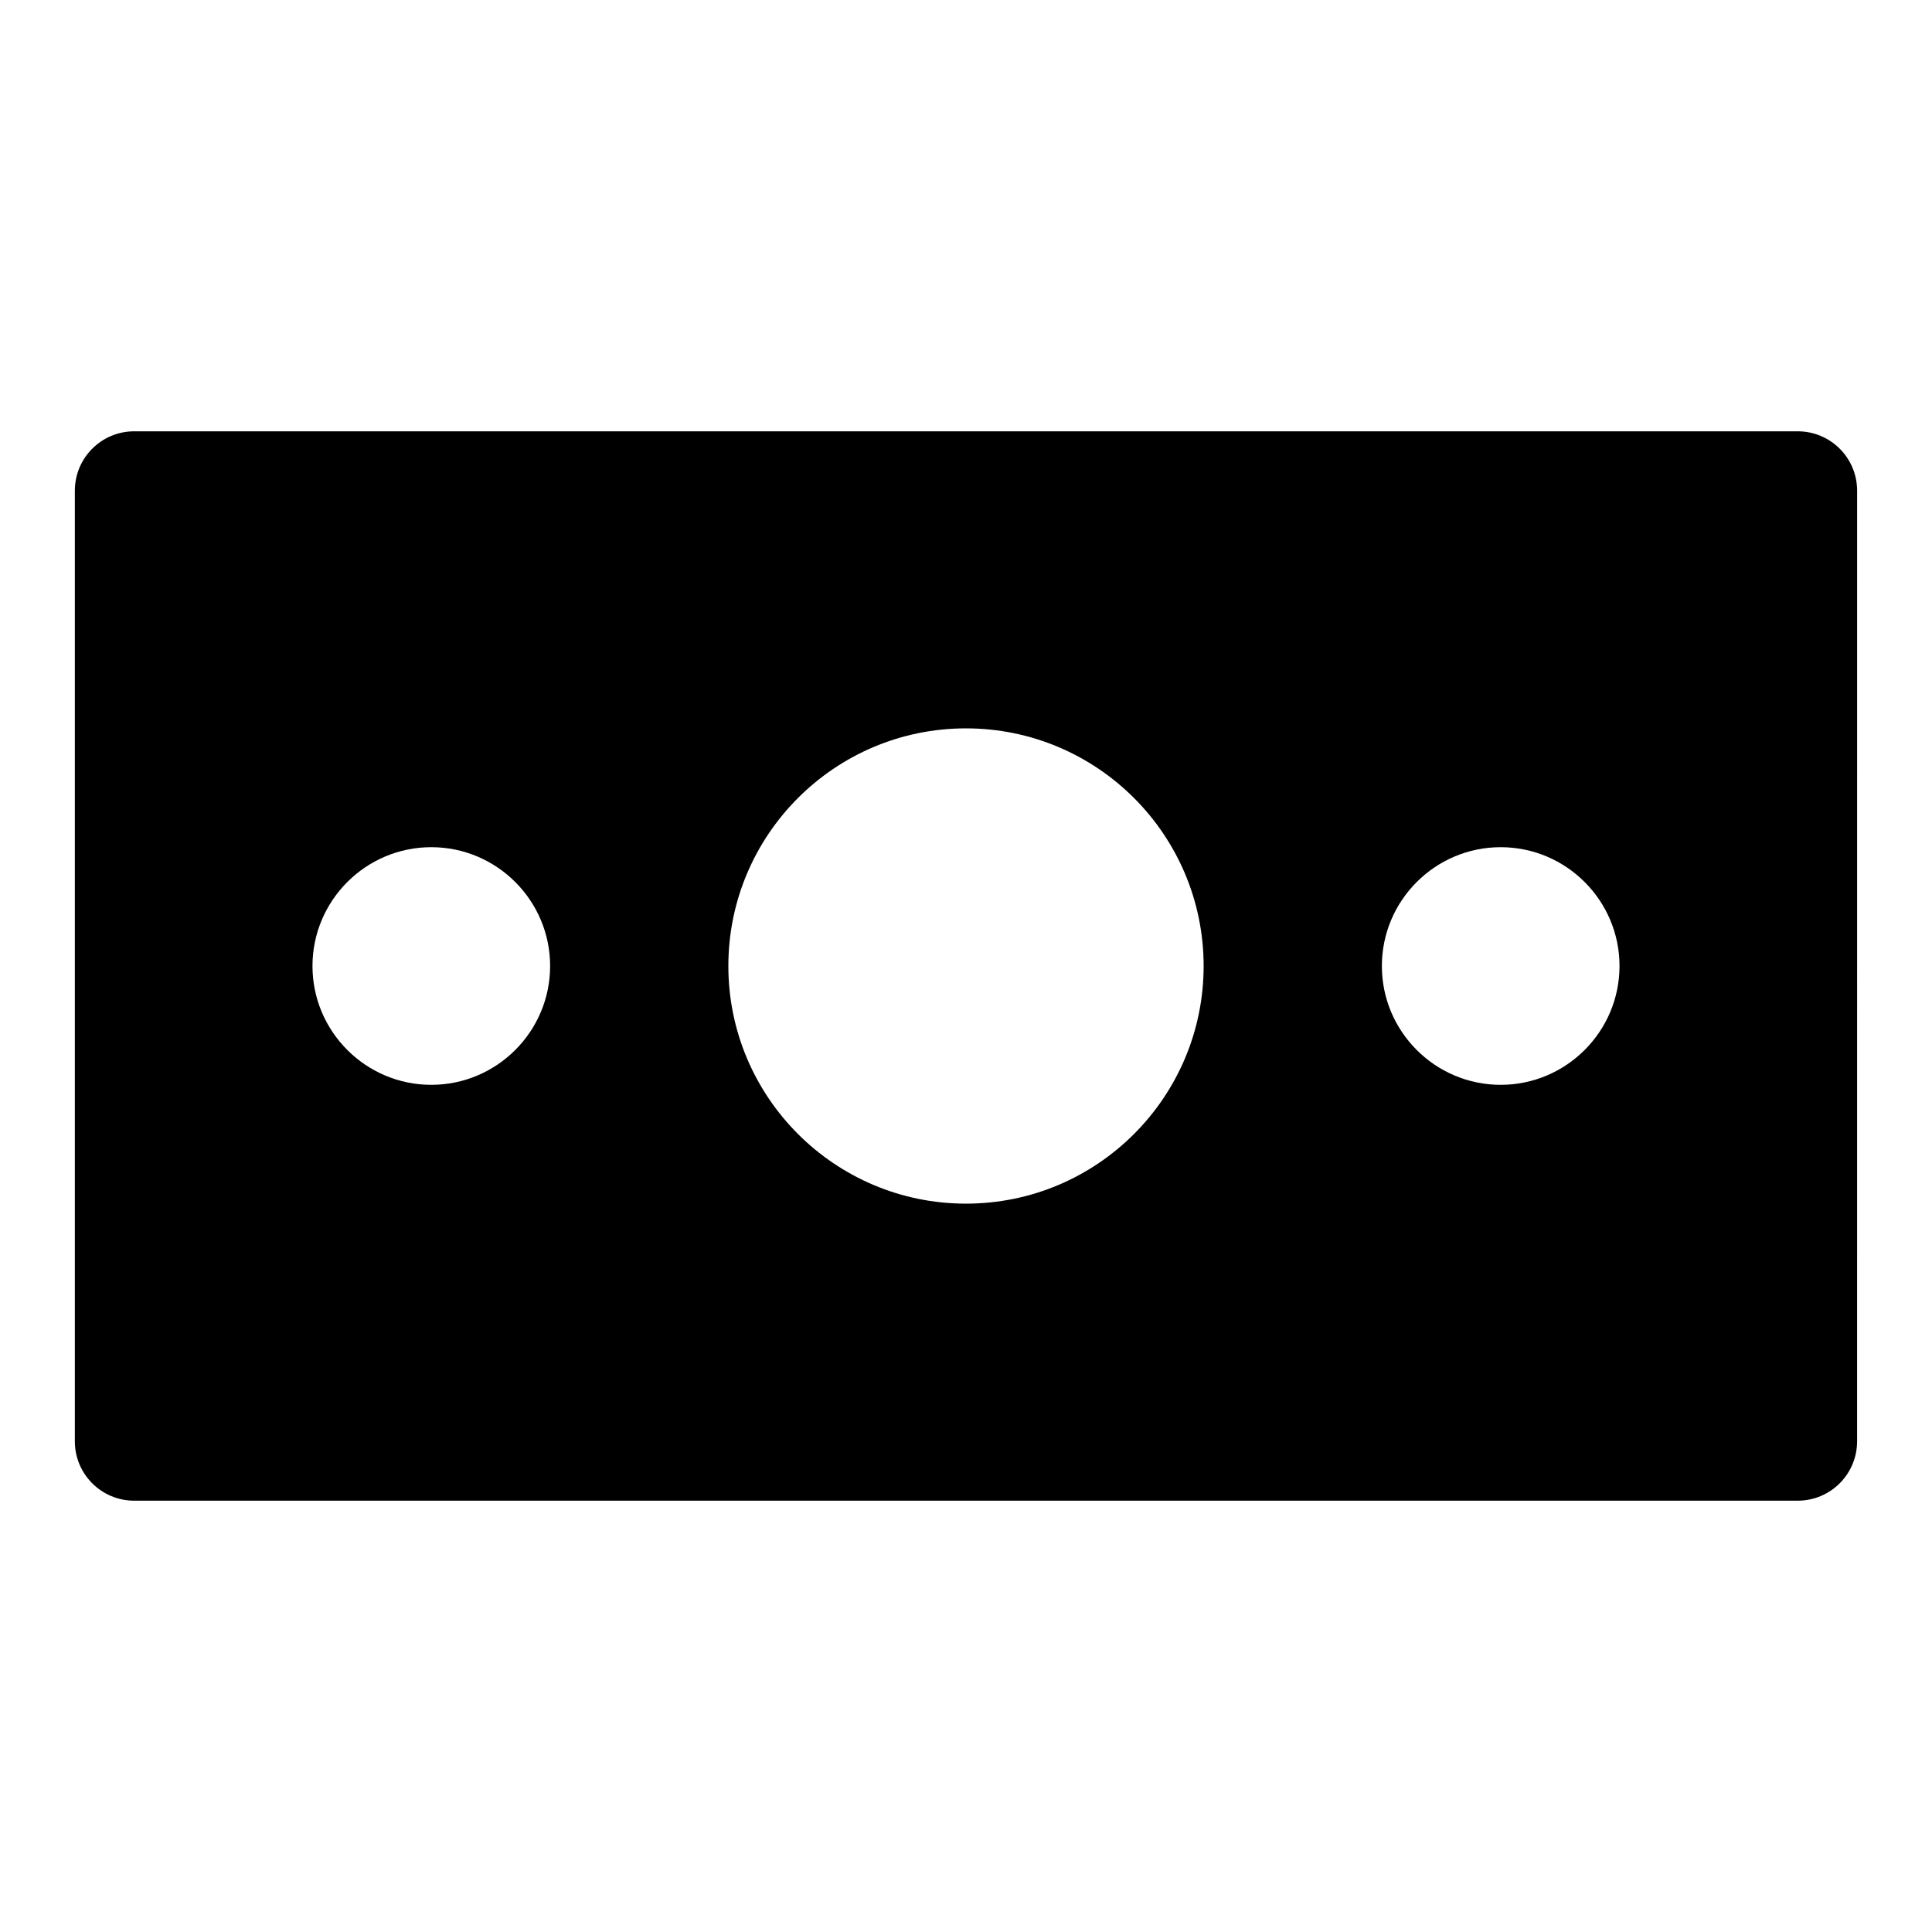
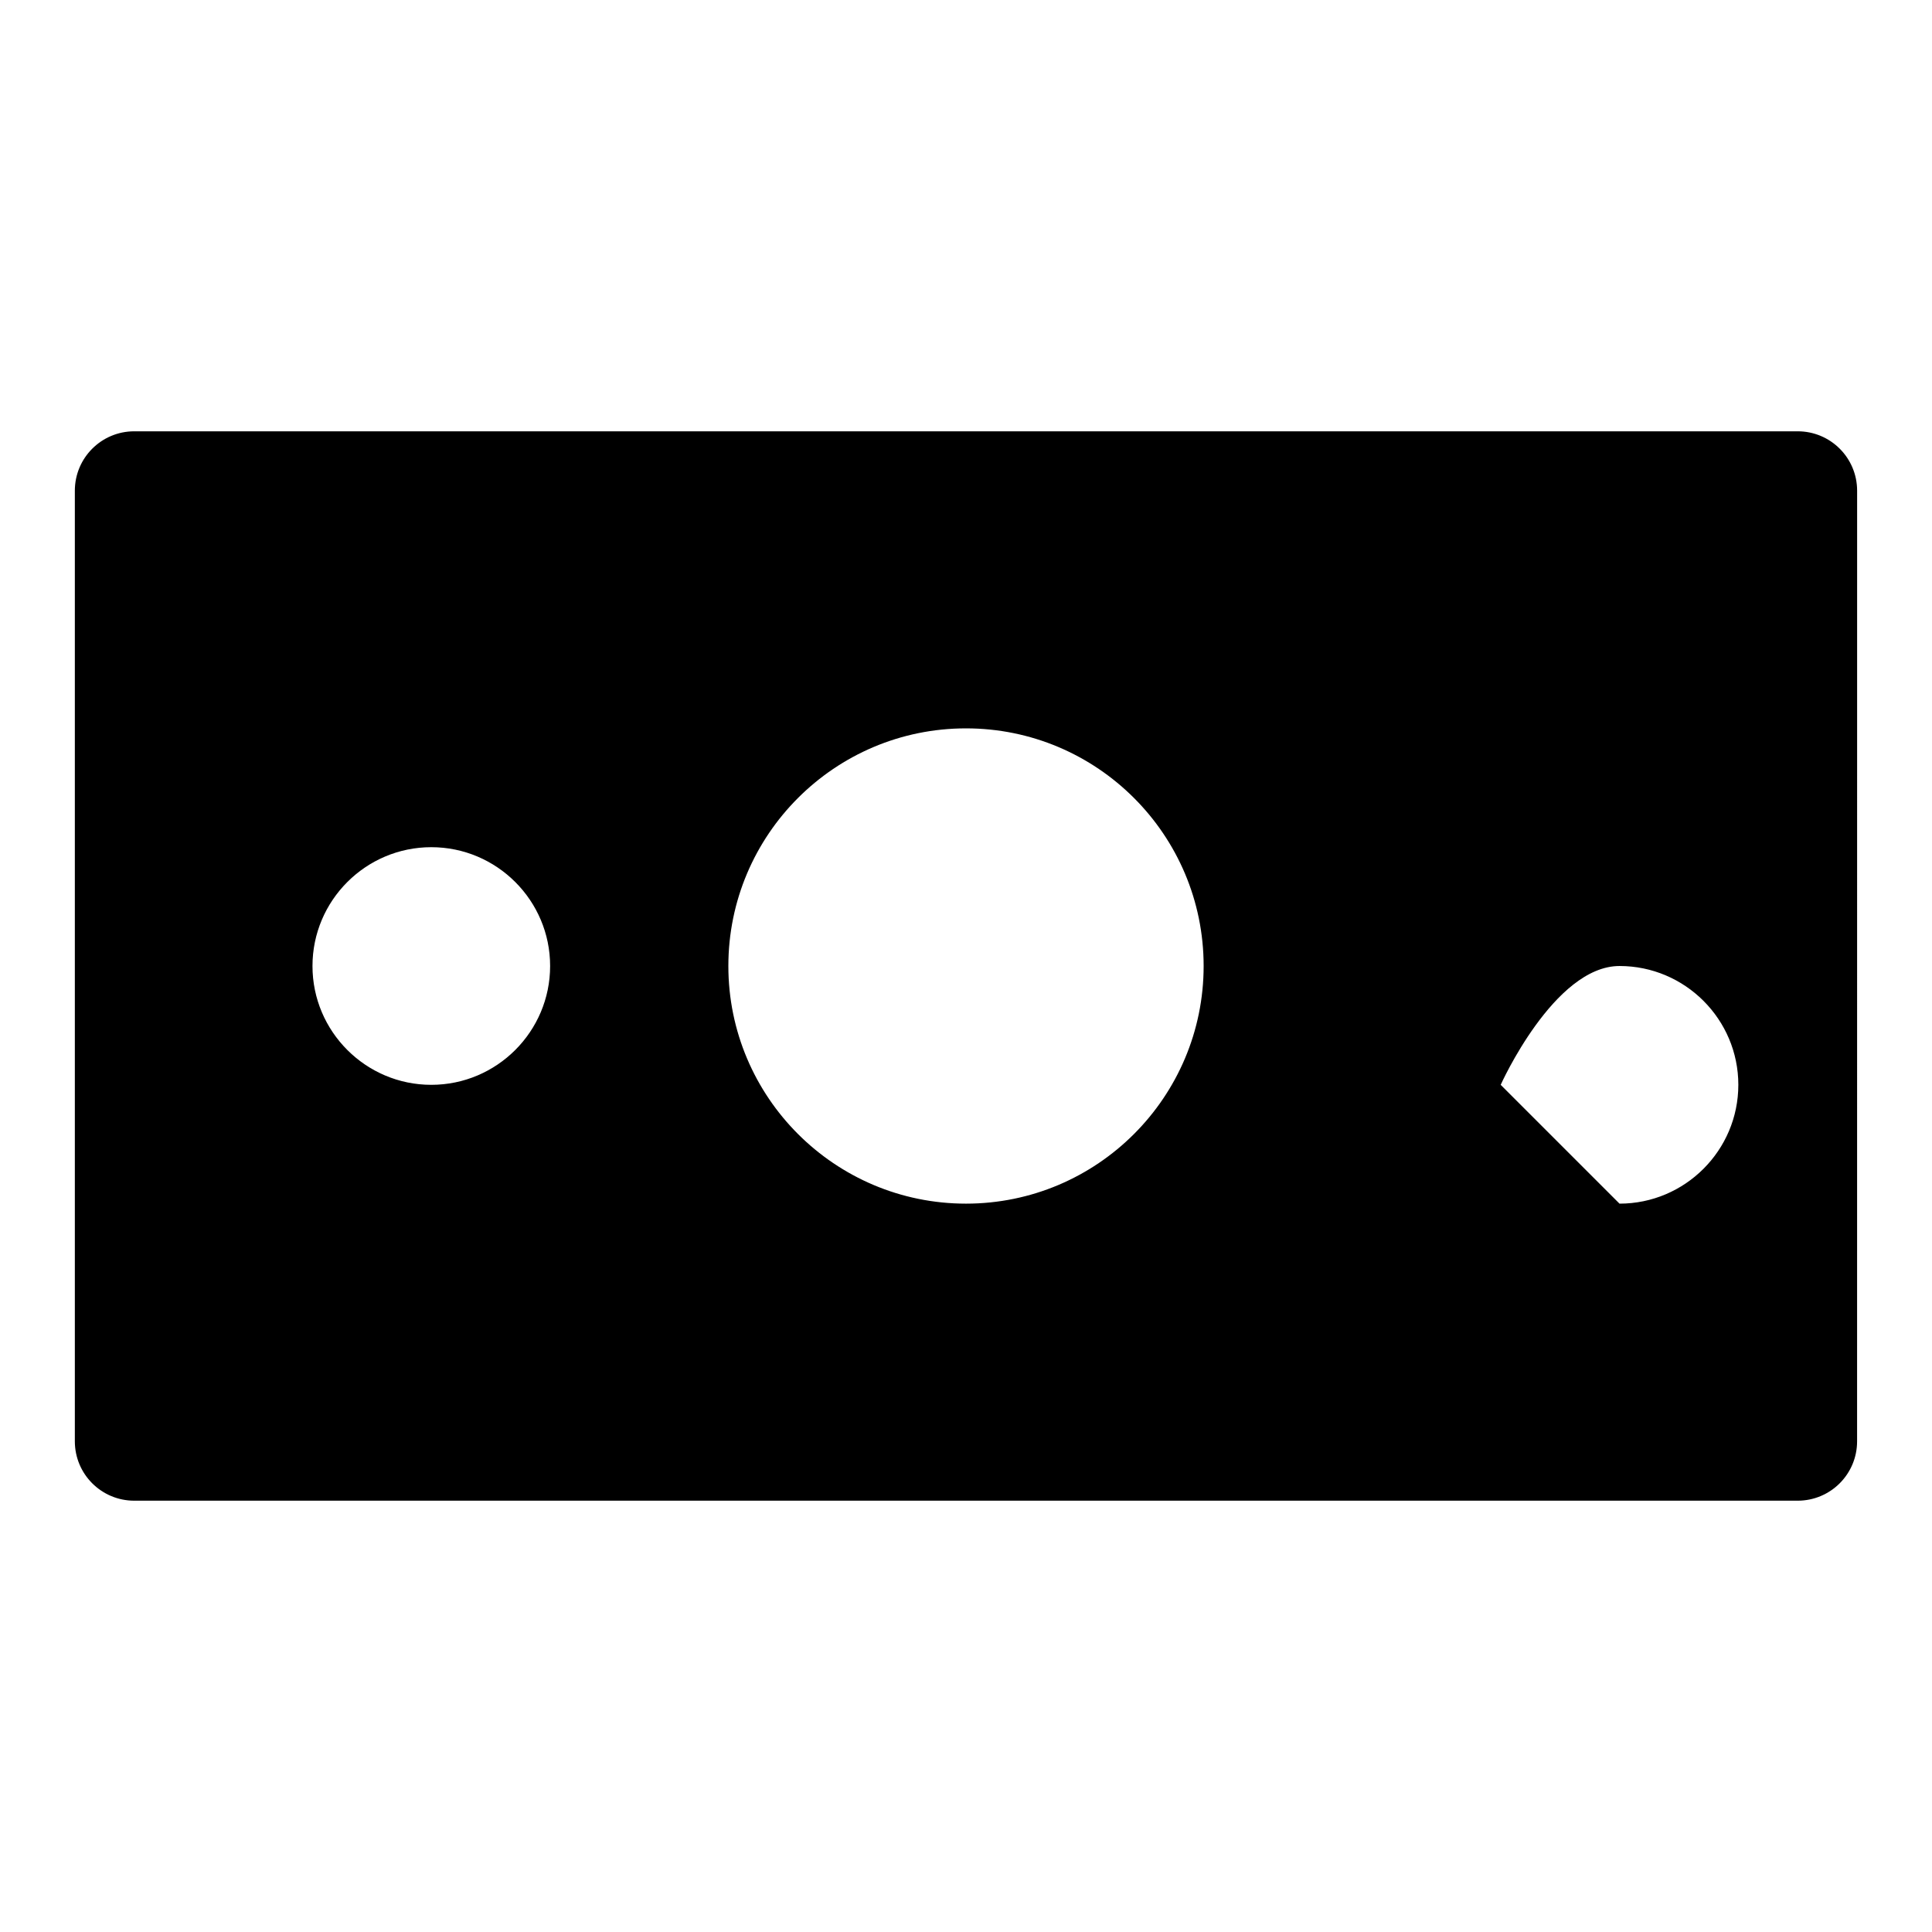
<svg xmlns="http://www.w3.org/2000/svg" fill="#000000" width="800px" height="800px" version="1.1" viewBox="144 144 512 512">
-   <path d="m620.41 258.3h-440.83c-8.703 0-15.746 7.043-15.746 15.746v251.91c0 8.703 7.043 15.742 15.742 15.742h440.83c8.703 0 15.742-7.043 15.742-15.742l0.008-251.91c0-8.703-7.043-15.746-15.746-15.746zm-362.11 173.19c-17.359 0-31.488-14.129-31.488-31.488s14.129-31.488 31.488-31.488 31.488 14.129 31.488 31.488c0 17.355-14.129 31.488-31.488 31.488zm141.7 31.488c-34.762 0-62.977-28.215-62.977-62.977s28.215-62.977 62.977-62.977 62.977 28.215 62.977 62.977-28.215 62.977-62.977 62.977zm141.7-31.488c-17.359 0-31.488-14.129-31.488-31.488s14.129-31.488 31.488-31.488c17.359 0 31.488 14.129 31.488 31.488 0 17.355-14.129 31.488-31.488 31.488z" />
+   <path d="m620.41 258.3h-440.83c-8.703 0-15.746 7.043-15.746 15.746v251.91c0 8.703 7.043 15.742 15.742 15.742h440.83c8.703 0 15.742-7.043 15.742-15.742l0.008-251.91c0-8.703-7.043-15.746-15.746-15.746zm-362.11 173.19c-17.359 0-31.488-14.129-31.488-31.488s14.129-31.488 31.488-31.488 31.488 14.129 31.488 31.488c0 17.355-14.129 31.488-31.488 31.488zm141.7 31.488c-34.762 0-62.977-28.215-62.977-62.977s28.215-62.977 62.977-62.977 62.977 28.215 62.977 62.977-28.215 62.977-62.977 62.977zm141.7-31.488s14.129-31.488 31.488-31.488c17.359 0 31.488 14.129 31.488 31.488 0 17.355-14.129 31.488-31.488 31.488z" />
</svg>